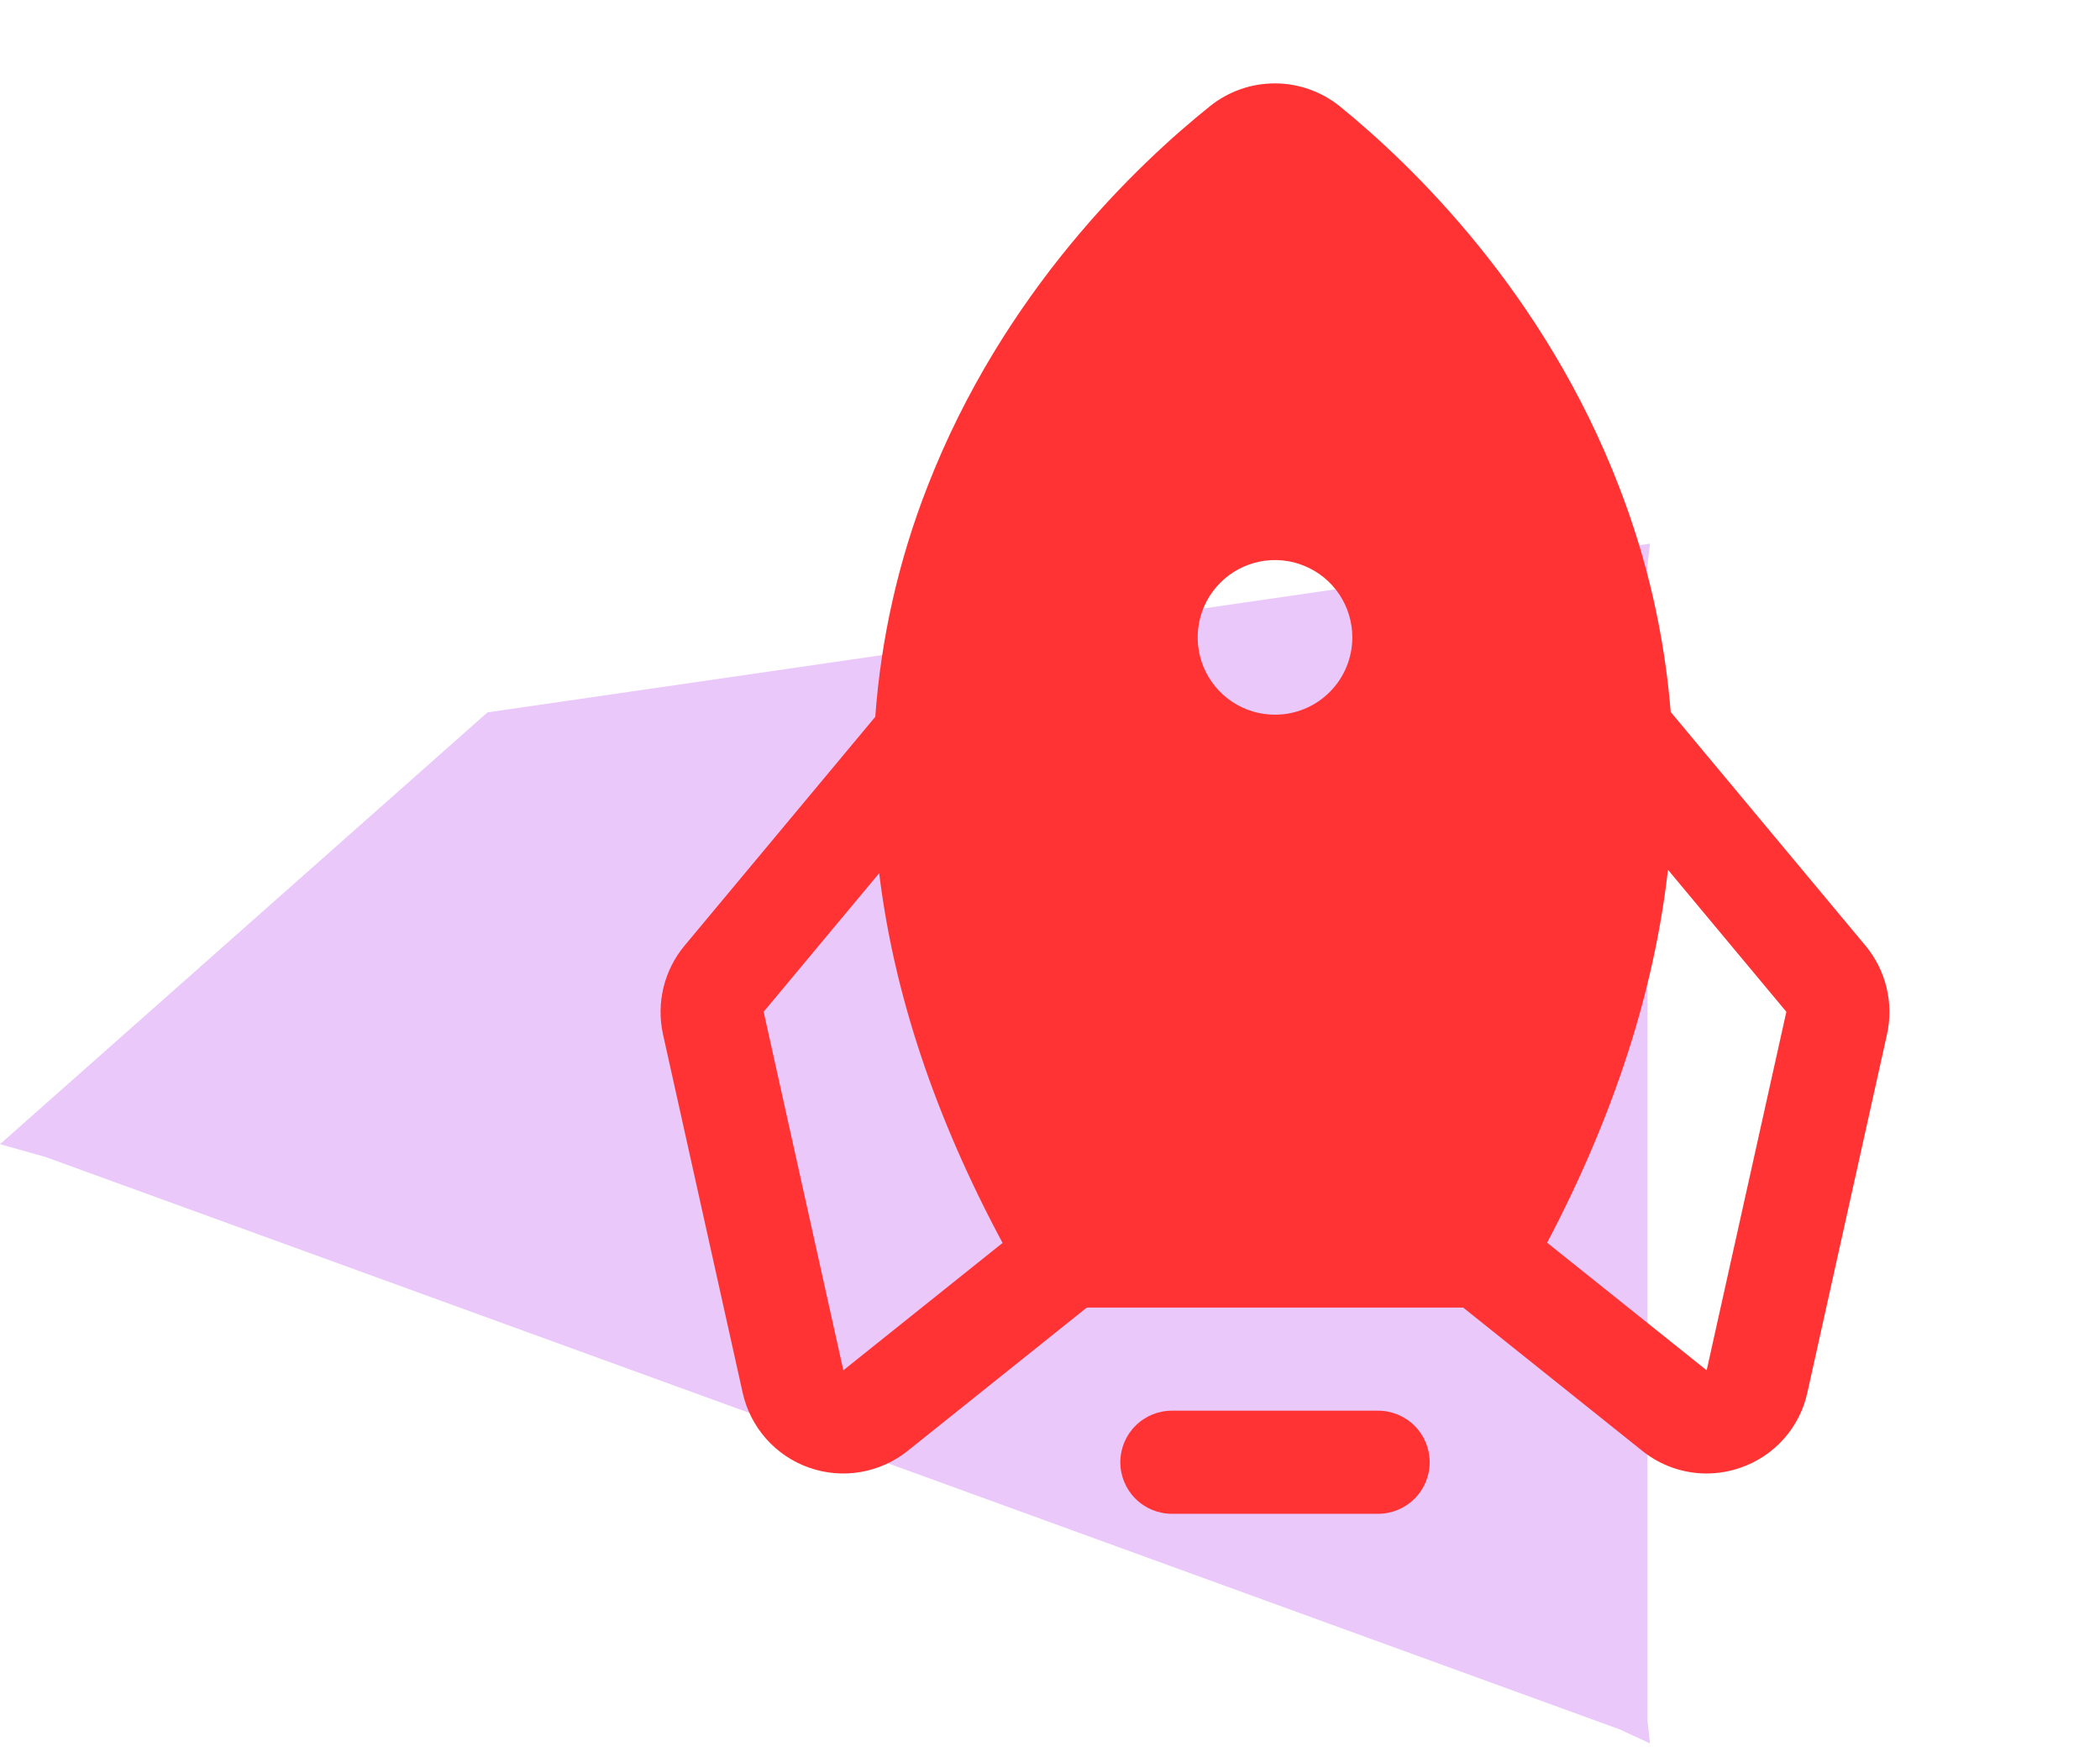
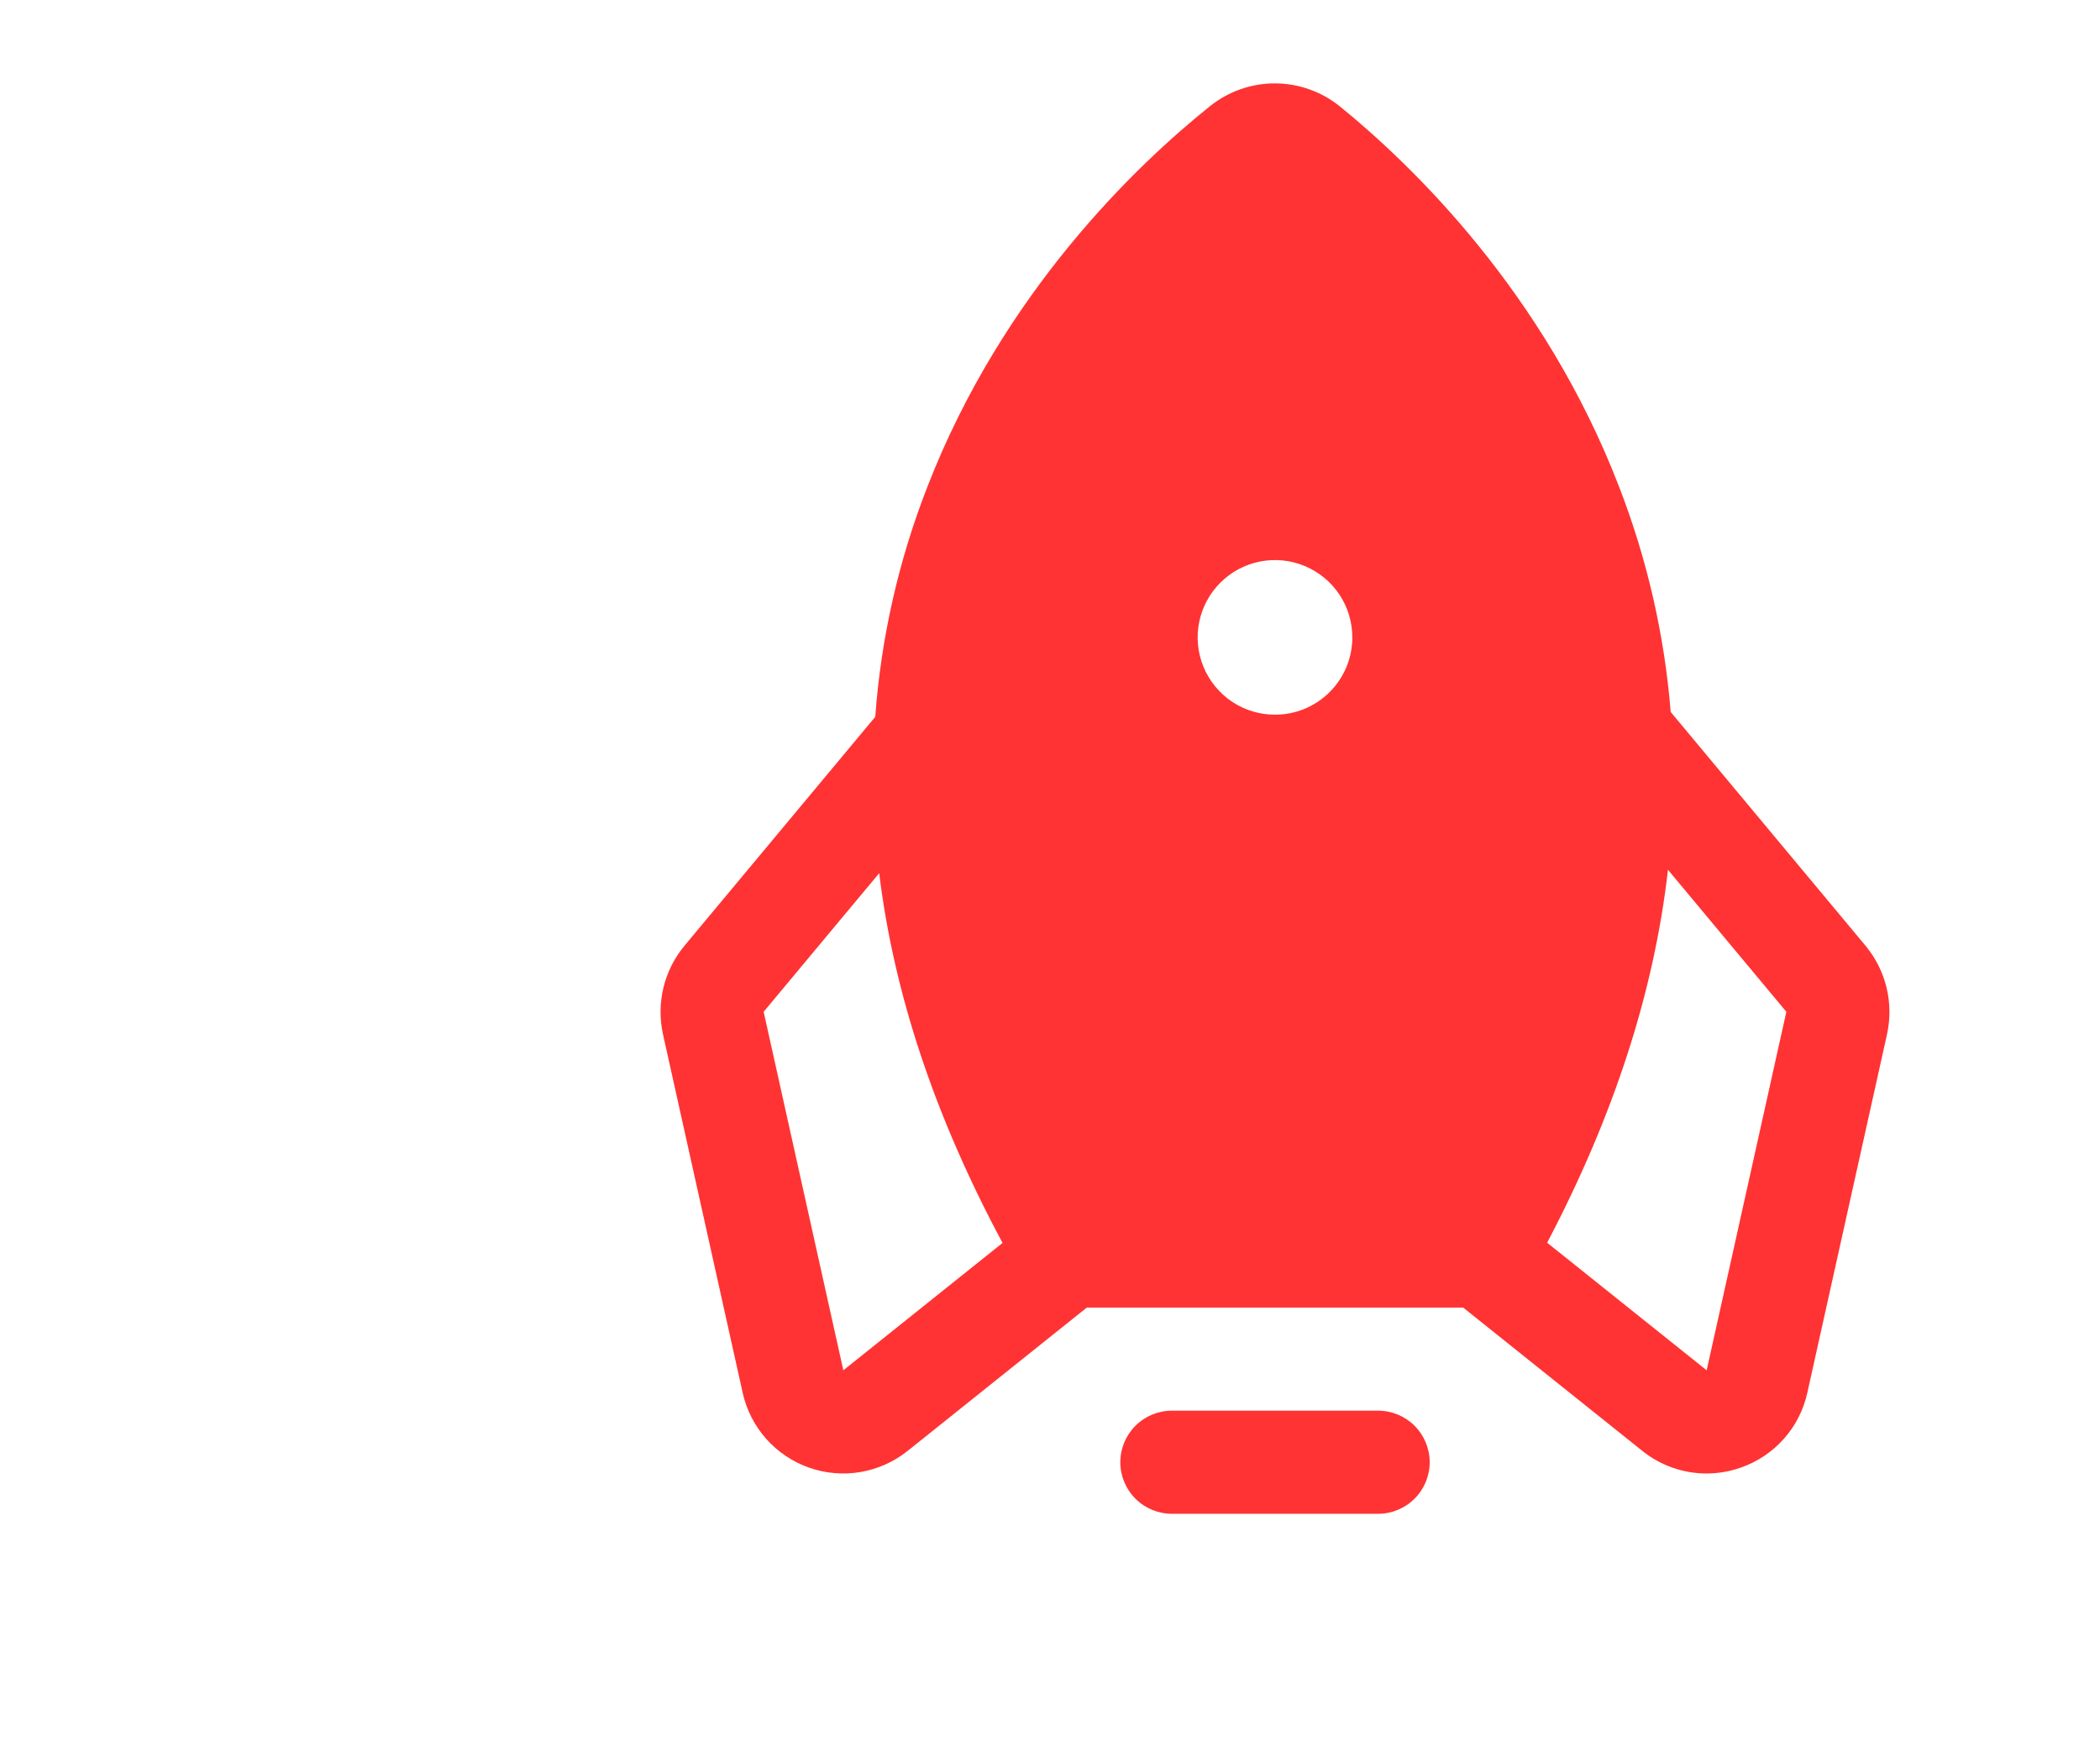
<svg xmlns="http://www.w3.org/2000/svg" width="56" height="47" viewBox="0 0 56 47" fill="none">
  <g opacity="0.6" clip-path="url(#clip0_292_4733)">
-     <path d="M43.933 45.887L43.933 15.079L44 14.5L13 19L-6.98637e-07 30.517L1.212 30.858L43.192 46.125L44 46.5L43.933 45.887Z" fill="#DEA3F7" />
-   </g>
+     </g>
  <path d="M36.75 37.625H31.25C30.885 37.625 30.536 37.77 30.278 38.028C30.02 38.286 29.875 38.635 29.875 39C29.875 39.365 30.02 39.714 30.278 39.972C30.536 40.23 30.885 40.375 31.25 40.375H36.75C37.115 40.375 37.464 40.23 37.722 39.972C37.98 39.714 38.125 39.365 38.125 39C38.125 38.635 37.98 38.286 37.722 38.028C37.464 37.77 37.115 37.625 36.75 37.625Z" fill="#FF3333" />
  <path d="M49.749 25.226L44.552 18.989C44.386 16.935 43.924 14.916 43.18 12.994C41.184 7.801 37.653 4.4 35.727 2.835C35.238 2.442 34.63 2.226 34.003 2.224C33.376 2.222 32.767 2.434 32.276 2.824C30.324 4.387 26.749 7.786 24.732 12.979C23.963 14.944 23.494 17.014 23.34 19.119L18.251 25.226C17.983 25.549 17.792 25.93 17.693 26.338C17.594 26.747 17.589 27.172 17.679 27.583L19.804 37.145C19.905 37.601 20.12 38.024 20.43 38.374C20.74 38.724 21.134 38.989 21.574 39.144C22.015 39.299 22.488 39.34 22.948 39.261C23.409 39.182 23.842 38.988 24.206 38.696L28.982 34.875H39.018L43.793 38.696C44.279 39.086 44.883 39.3 45.506 39.3C45.819 39.3 46.13 39.246 46.425 39.142C46.866 38.988 47.261 38.724 47.571 38.374C47.881 38.025 48.096 37.601 48.196 37.145L50.321 27.583C50.411 27.172 50.406 26.747 50.307 26.338C50.208 25.93 50.017 25.549 49.749 25.226V25.226ZM22.489 36.548L20.364 26.986L23.445 23.289C23.836 26.501 24.932 29.789 26.735 33.151L22.489 36.548ZM34 19.062C33.592 19.062 33.193 18.942 32.854 18.715C32.515 18.488 32.251 18.166 32.094 17.789C31.938 17.412 31.898 16.998 31.977 16.598C32.057 16.198 32.253 15.83 32.542 15.542C32.83 15.253 33.198 15.057 33.598 14.977C33.998 14.898 34.412 14.938 34.789 15.095C35.166 15.251 35.488 15.515 35.715 15.854C35.941 16.193 36.062 16.592 36.062 17C36.062 17.547 35.845 18.072 35.458 18.458C35.072 18.845 34.547 19.062 34 19.062ZM45.511 36.548L41.257 33.145C43.037 29.759 44.111 26.443 44.479 23.198L47.636 26.986L45.511 36.548Z" fill="#FF3333" />
  <defs>
    <clipPath id="clip0_292_4733">
-       <rect width="32" height="44" fill="white" transform="translate(0 46.5) rotate(-90)" />
-     </clipPath>
+       </clipPath>
  </defs>
</svg>